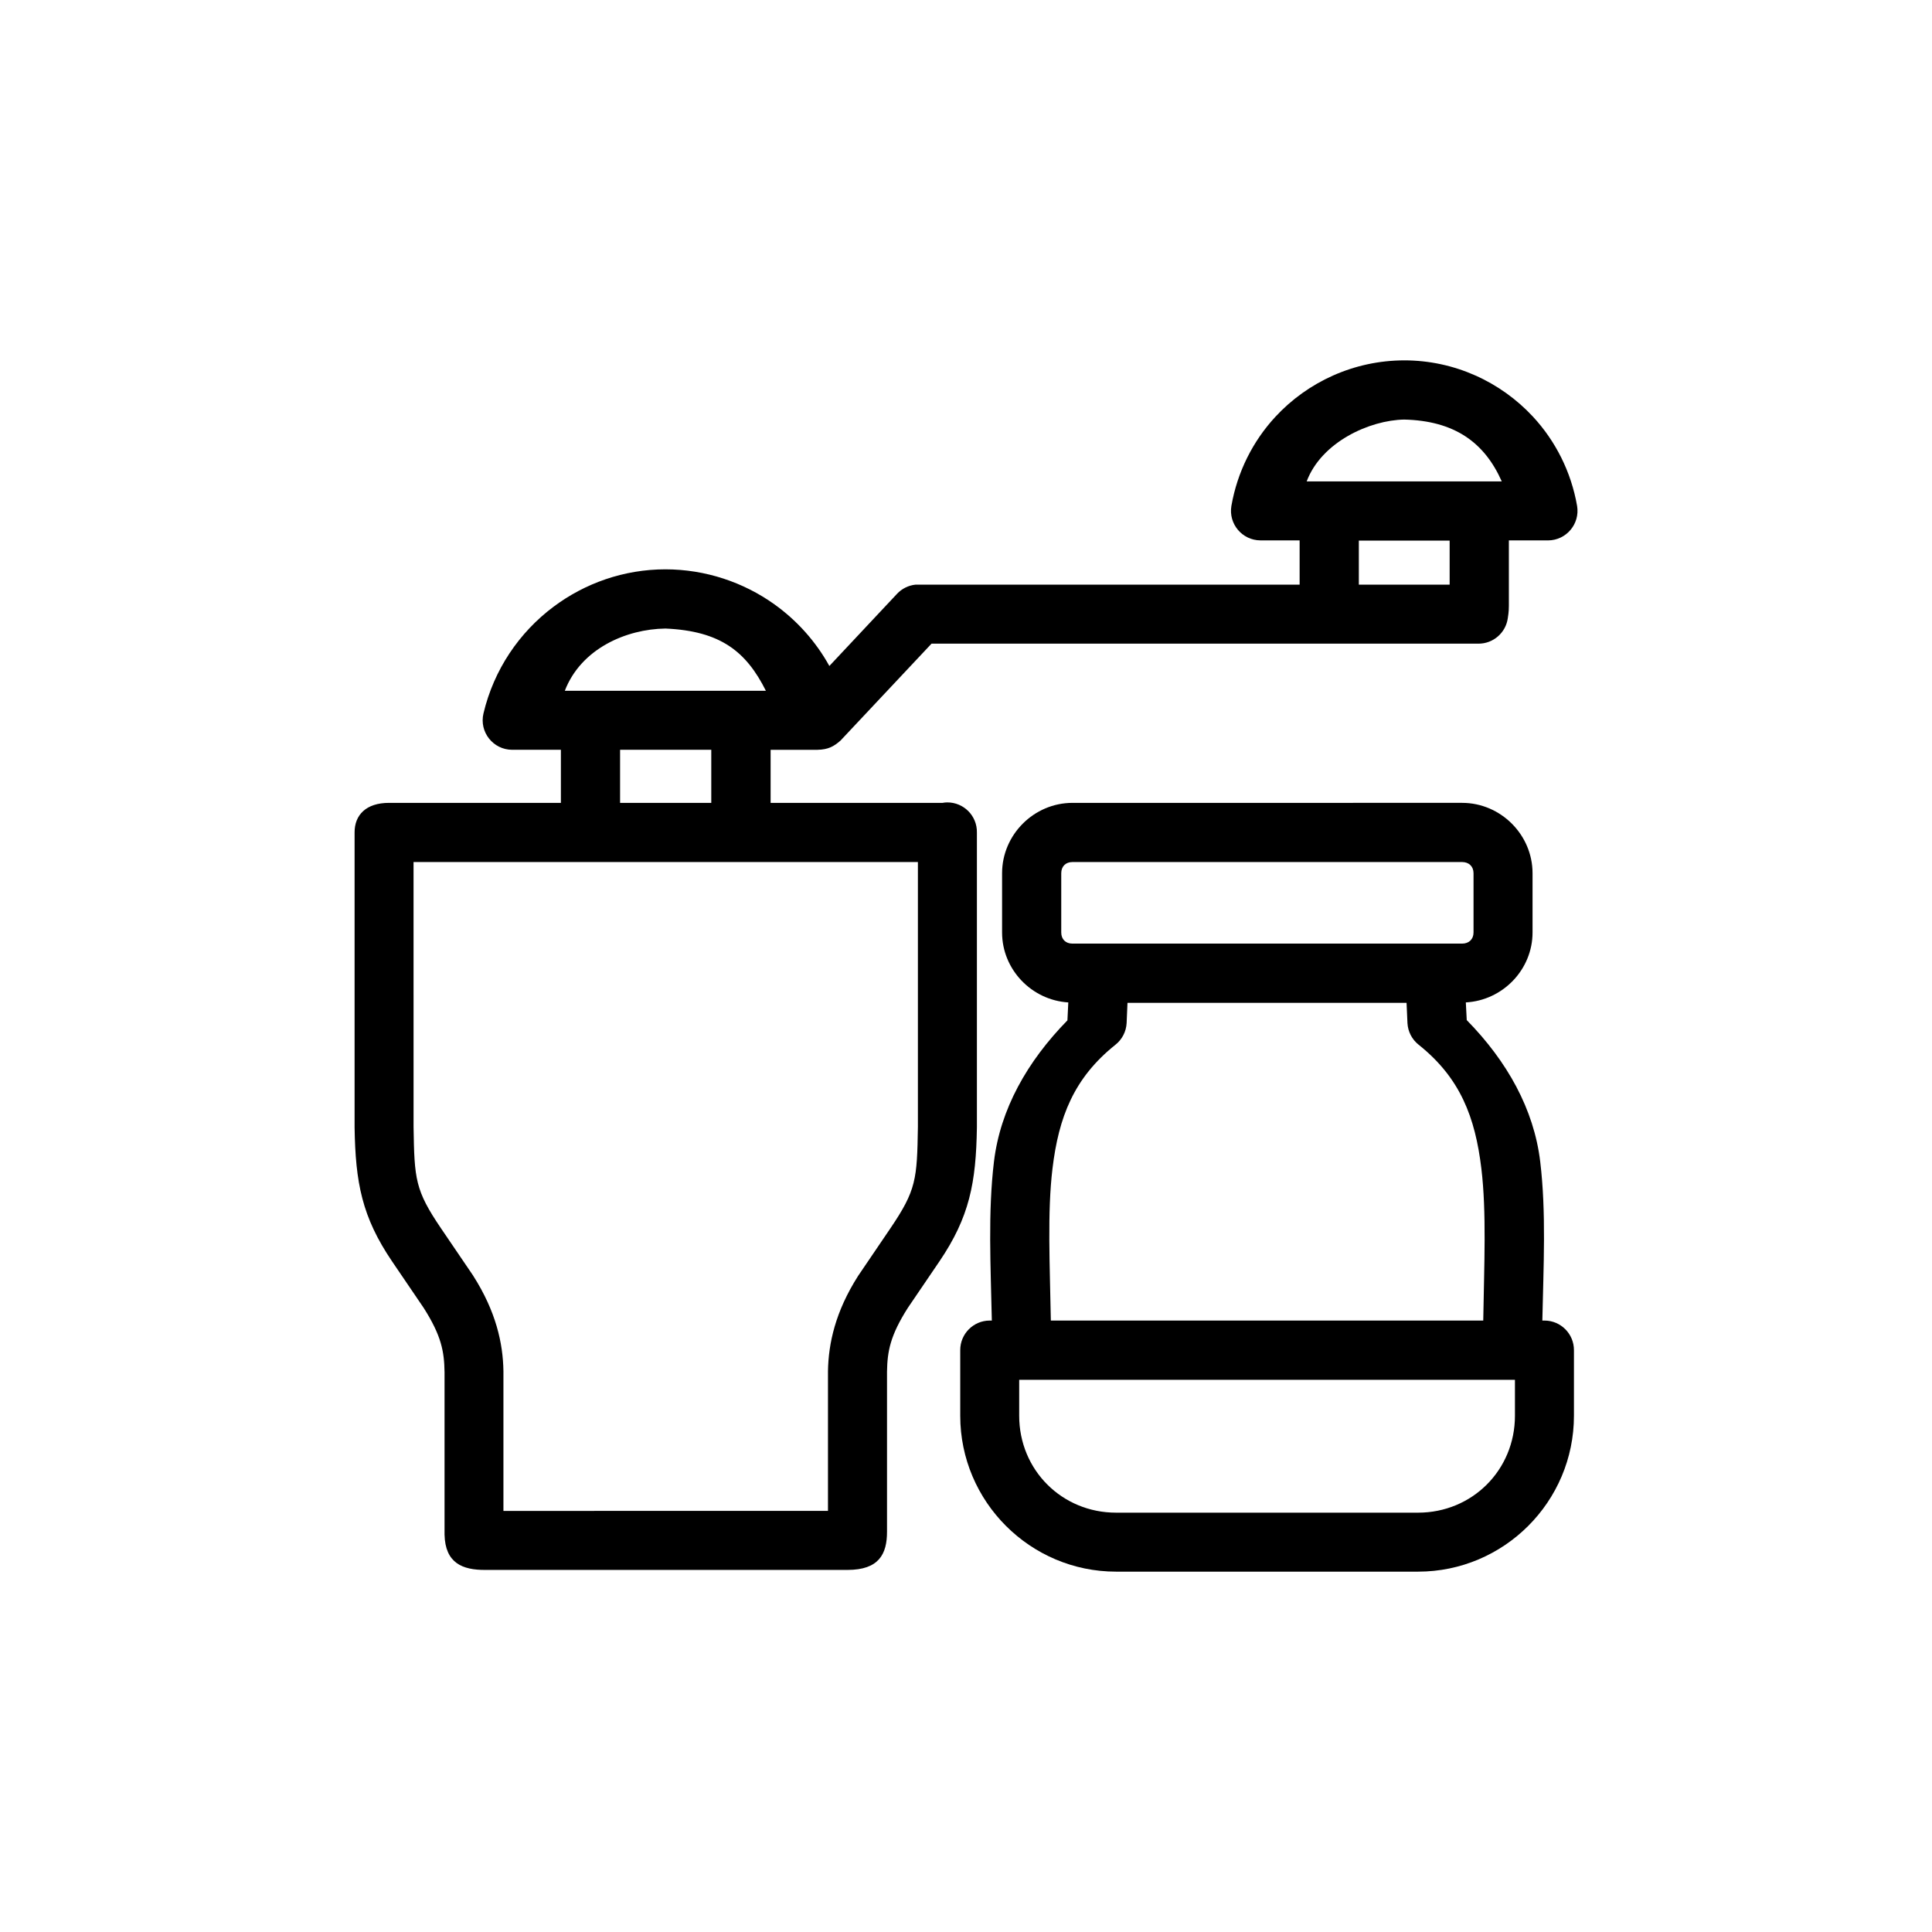
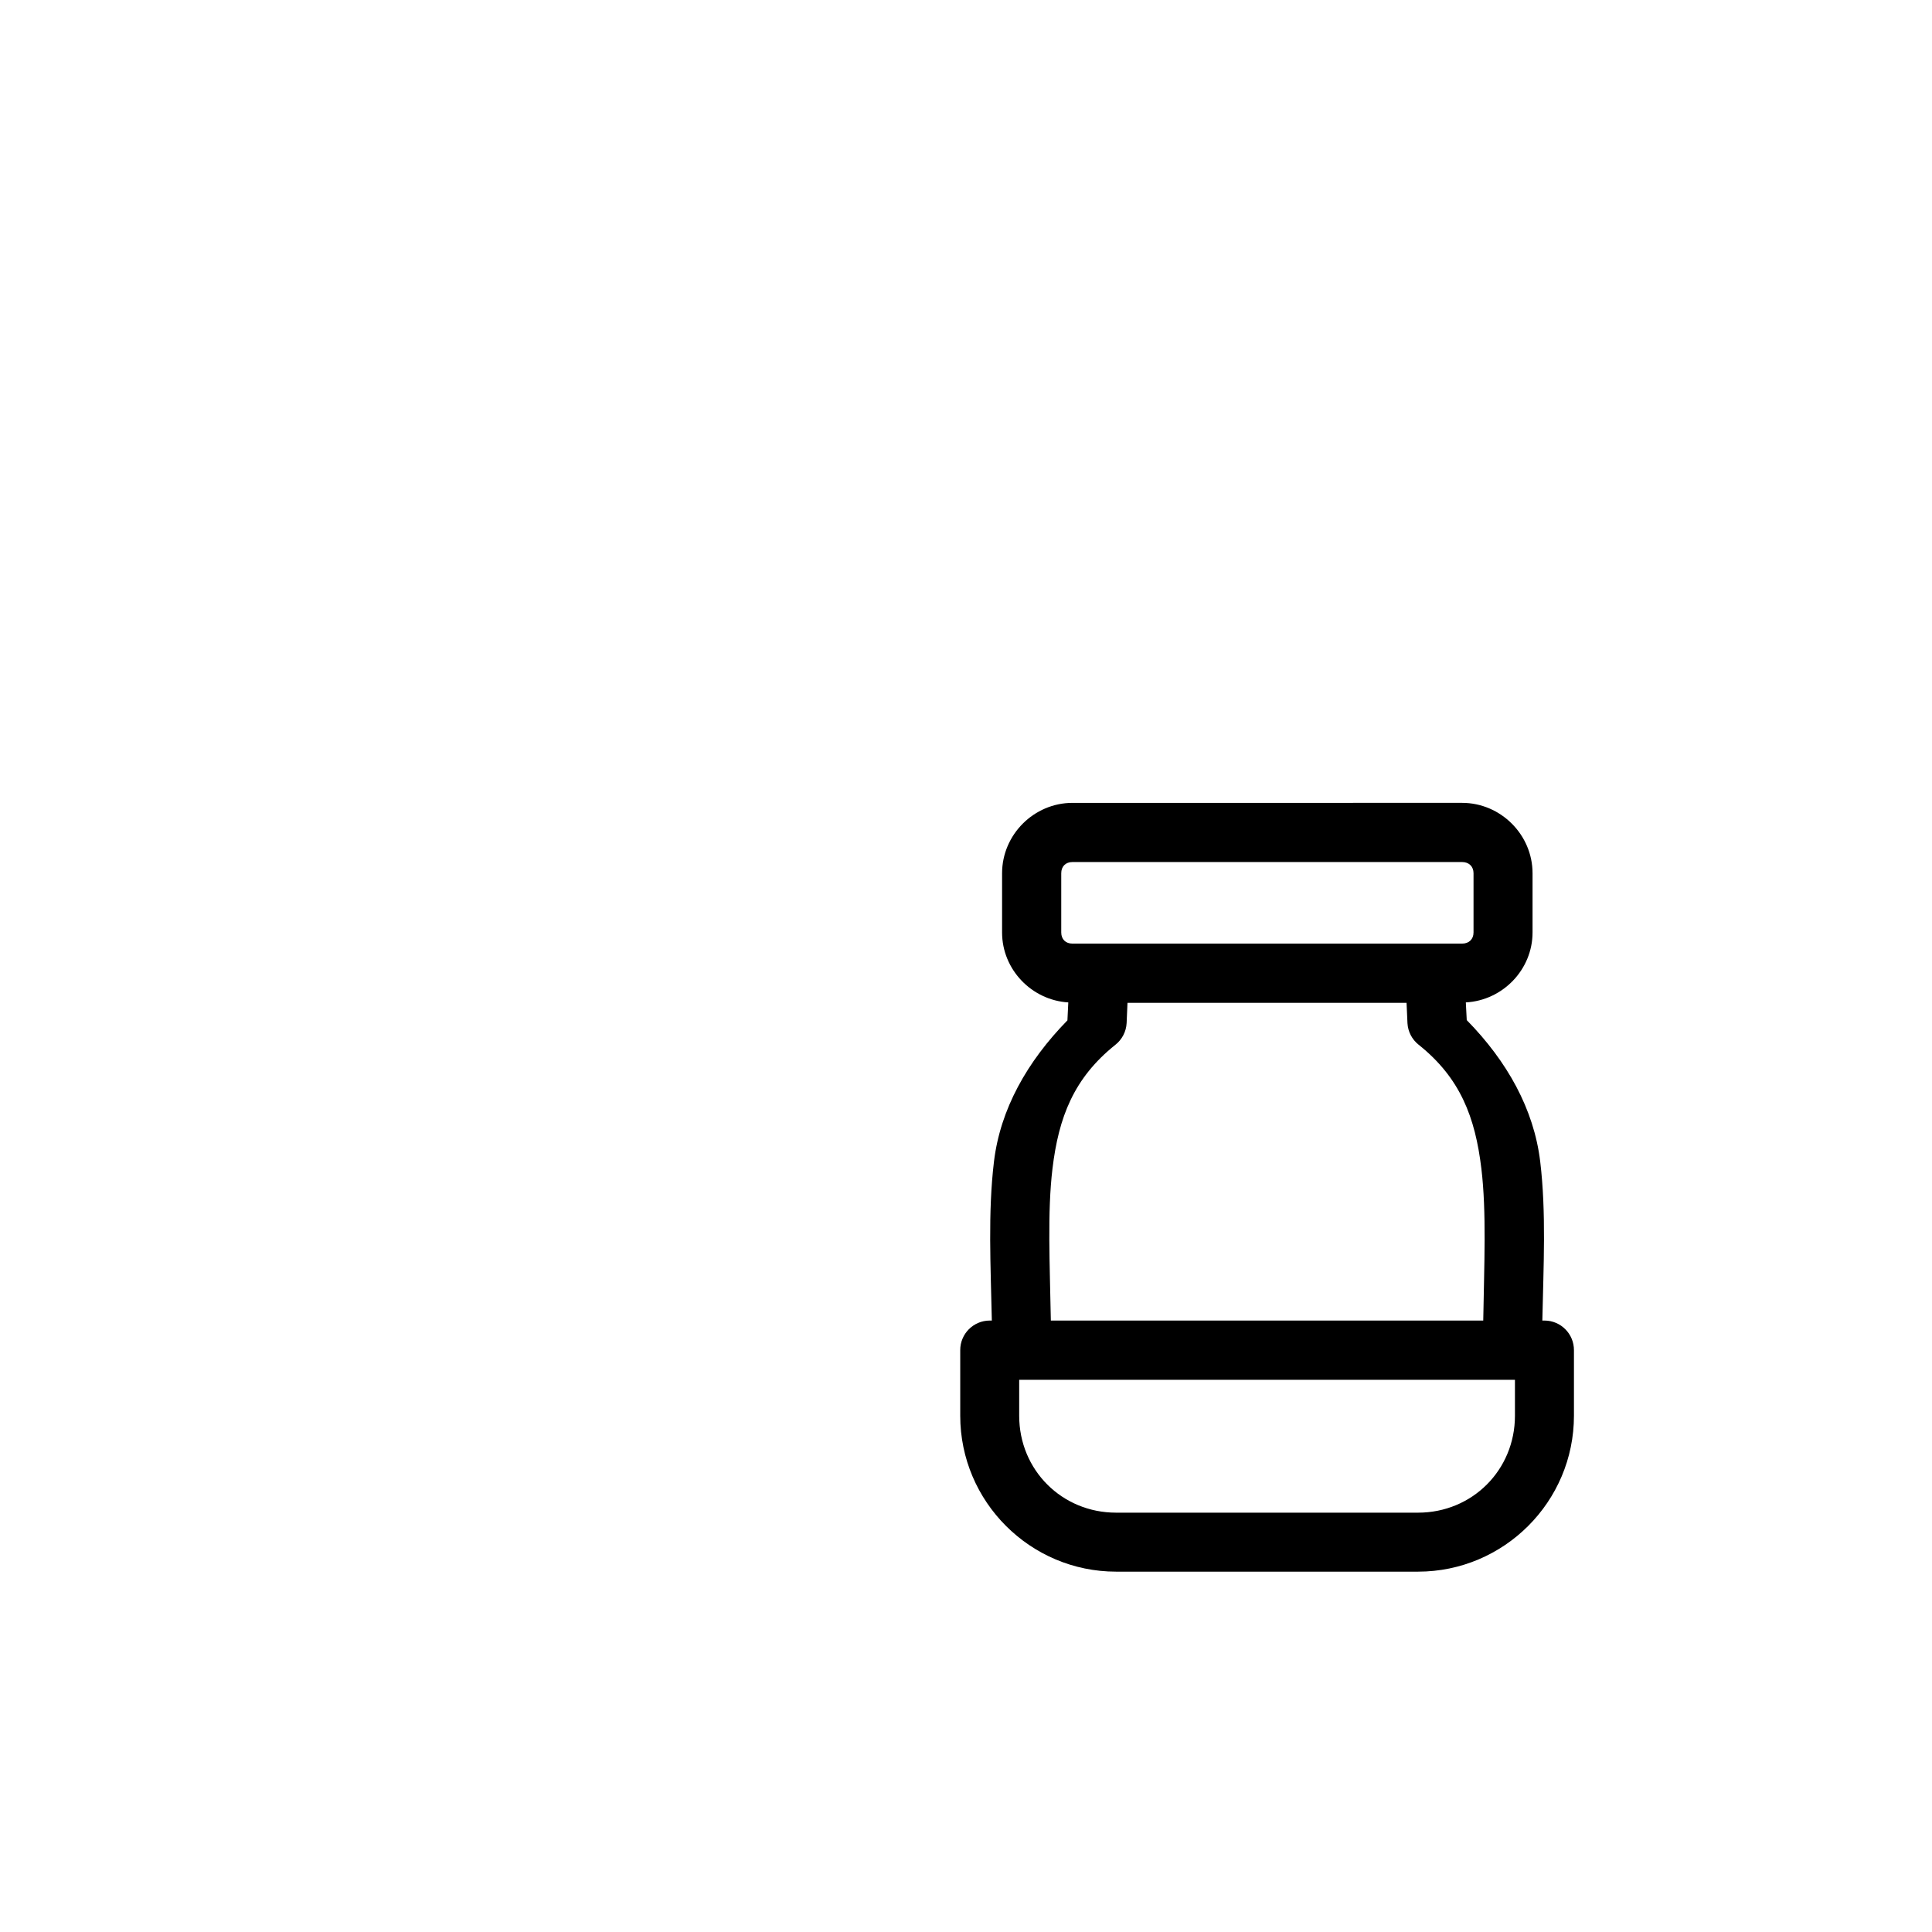
<svg xmlns="http://www.w3.org/2000/svg" fill="#000000" width="800px" height="800px" version="1.1" viewBox="144 144 512 512">
  <g>
-     <path d="m516.14 239.5c-13.344 0.016-25.625 5.731-34.18 14.988-5.902 6.391-10.043 14.508-11.629 23.586-0.797 4.754 2.852 9.102 7.676 9.133h10.406v11.73l-100.93-0.004c-0.27-0.016-0.543-0.016-0.82 0-1.891 0.188-3.652 1.055-4.953 2.449l-17.922 19.113c-3.598-6.512-8.598-12.066-14.547-16.328-8.195-5.863-18.262-9.273-28.891-9.289-11.012 0.008-21.332 3.676-29.684 9.934-9.047 6.777-15.785 16.633-18.539 28.246-1.172 4.922 2.551 9.637 7.613 9.645h12.902v14.066h-45.523c-6.133-0.008-9.164 3.234-9.148 7.84v78.043 0.125c0.227 14.68 1.961 23.734 9.934 35.504l8.367 12.312c4.699 7.383 5.457 11.578 5.535 17.035v43.066c0.18 7.496 4.691 9.406 10.855 9.352h95.953c8.289-0.008 10.477-4.18 10.453-10.18v-42.359c0.086-5.406 0.852-9.574 5.519-16.91l8.367-12.312c7.973-11.762 9.707-20.82 9.934-35.504v-0.125-78.043c0.078-4.41-3.496-8.004-7.902-7.965-0.41 0.008-0.812 0.047-1.211 0.125h-45.555v-14.066h12.422c2.824-0.07 4.281-0.844 6.102-2.449l24.121-25.68h144.93c3.938 0.016 7.273-2.898 7.793-6.793 0.055-0.441 0.277-1.535 0.277-3.195v-17.375h10.406c4.816-0.031 8.469-4.375 7.676-9.133-1.582-9.094-5.754-17.246-11.684-23.648-8.57-9.234-20.789-14.926-34.117-14.934zm0 15.688c13.18 0.324 21.199 5.926 25.844 16.391h-51.703c3.914-10.43 16.66-16.238 25.859-16.391zm-12.035 32.07h24.066v11.684h-24.066zm-183.75 23.312c14.633 0.637 21.418 6.133 26.617 16.5h-53.293c4.305-11.188 16.293-16.367 26.676-16.5zm-12.027 32.133h24.168v14.066h-24.168zm-54.734 29.746h133.66v70.203c-0.219 13.879-0.434 16.75-7.273 26.844l-8.484 12.5c-0.039 0.055-0.07 0.109-0.109 0.164-5.977 9.391-7.848 17.797-7.965 25.23v0.109 36.902l-86.008 0.004v-36.902-0.125c-0.109-7.43-1.992-15.824-7.965-25.215-0.039-0.062-0.07-0.125-0.109-0.18l-8.484-12.484c-6.84-10.094-7.039-12.965-7.258-26.844z" />
    <path d="m428.21 356.77c-10.211 0-18.648 8.438-18.648 18.648v15.695c0 9.832 7.848 17.949 17.547 18.539l-0.227 4.691v0.062c-10.699 10.926-17.797 23.562-19.469 37.422-1.621 13.523-0.867 27.711-0.566 42.133h-0.598c-4.312 0.031-7.793 3.543-7.777 7.856v17.375c0 22.766 18.547 41.312 41.312 41.312h80.016c22.766 0 41.312-18.547 41.312-41.312v-17.375c0.016-4.32-3.473-7.84-7.793-7.856h-0.582c0.301-14.422 1.055-28.605-0.566-42.133-1.668-13.879-8.738-26.551-19.469-37.488l-0.242-4.691c9.754-0.527 17.68-8.668 17.68-18.539v-15.695c0-10.211-8.453-18.648-18.664-18.648zm0 15.68h103.26c1.812 0 3.031 1.164 3.031 2.969v15.695c0 1.801-1.219 2.953-3.031 2.953h-103.26c-1.801 0-2.969-1.148-2.969-2.953v-15.695c0-1.801 1.16-2.969 2.969-2.969zm14.586 37.316h73.957l0.242 5.398c0.125 2.234 1.203 4.312 2.969 5.707 11.035 8.809 14.98 19.191 16.617 32.828 1.387 11.547 0.738 25.426 0.496 40.266h-114.59c-0.262-14.84-0.953-28.719 0.434-40.266 1.637-13.633 5.644-24.016 16.68-32.828 1.77-1.402 2.852-3.496 2.969-5.746zm-28.699 99.895h131.38v9.531c0 14.359-11.312 25.68-25.68 25.68h-80.02c-14.359 0-25.68-11.312-25.68-25.68z" />
  </g>
</svg>